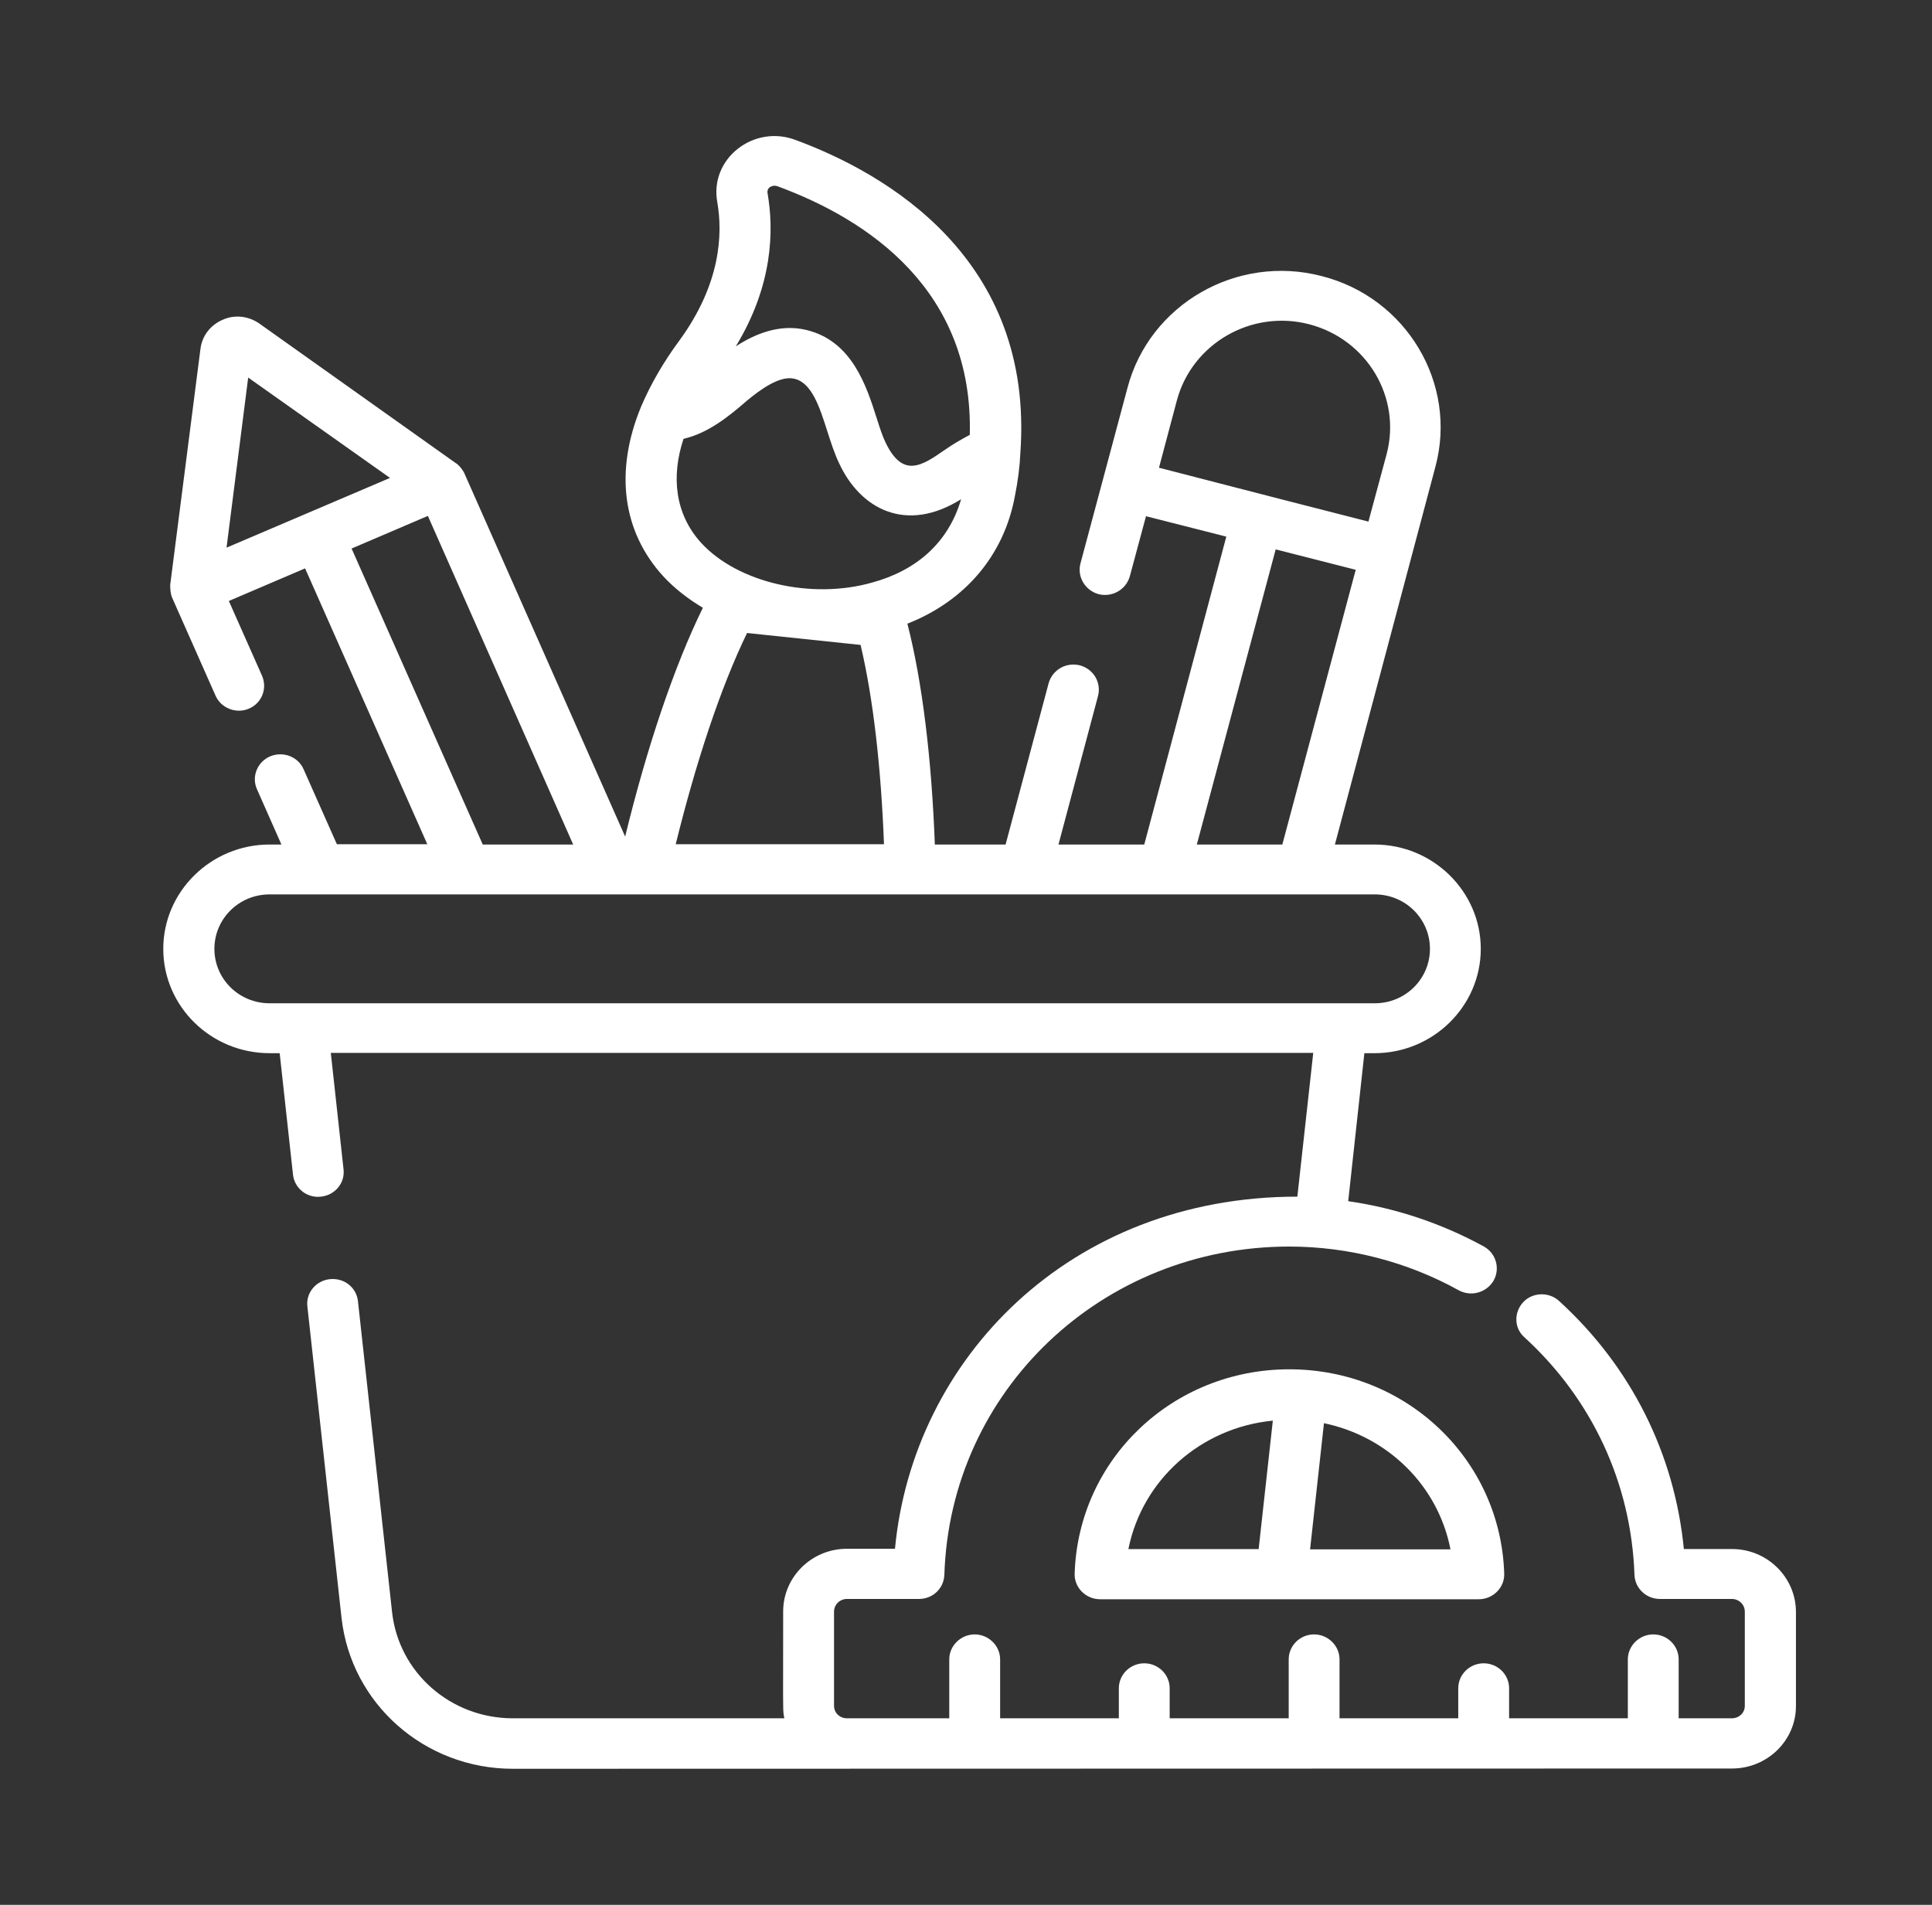
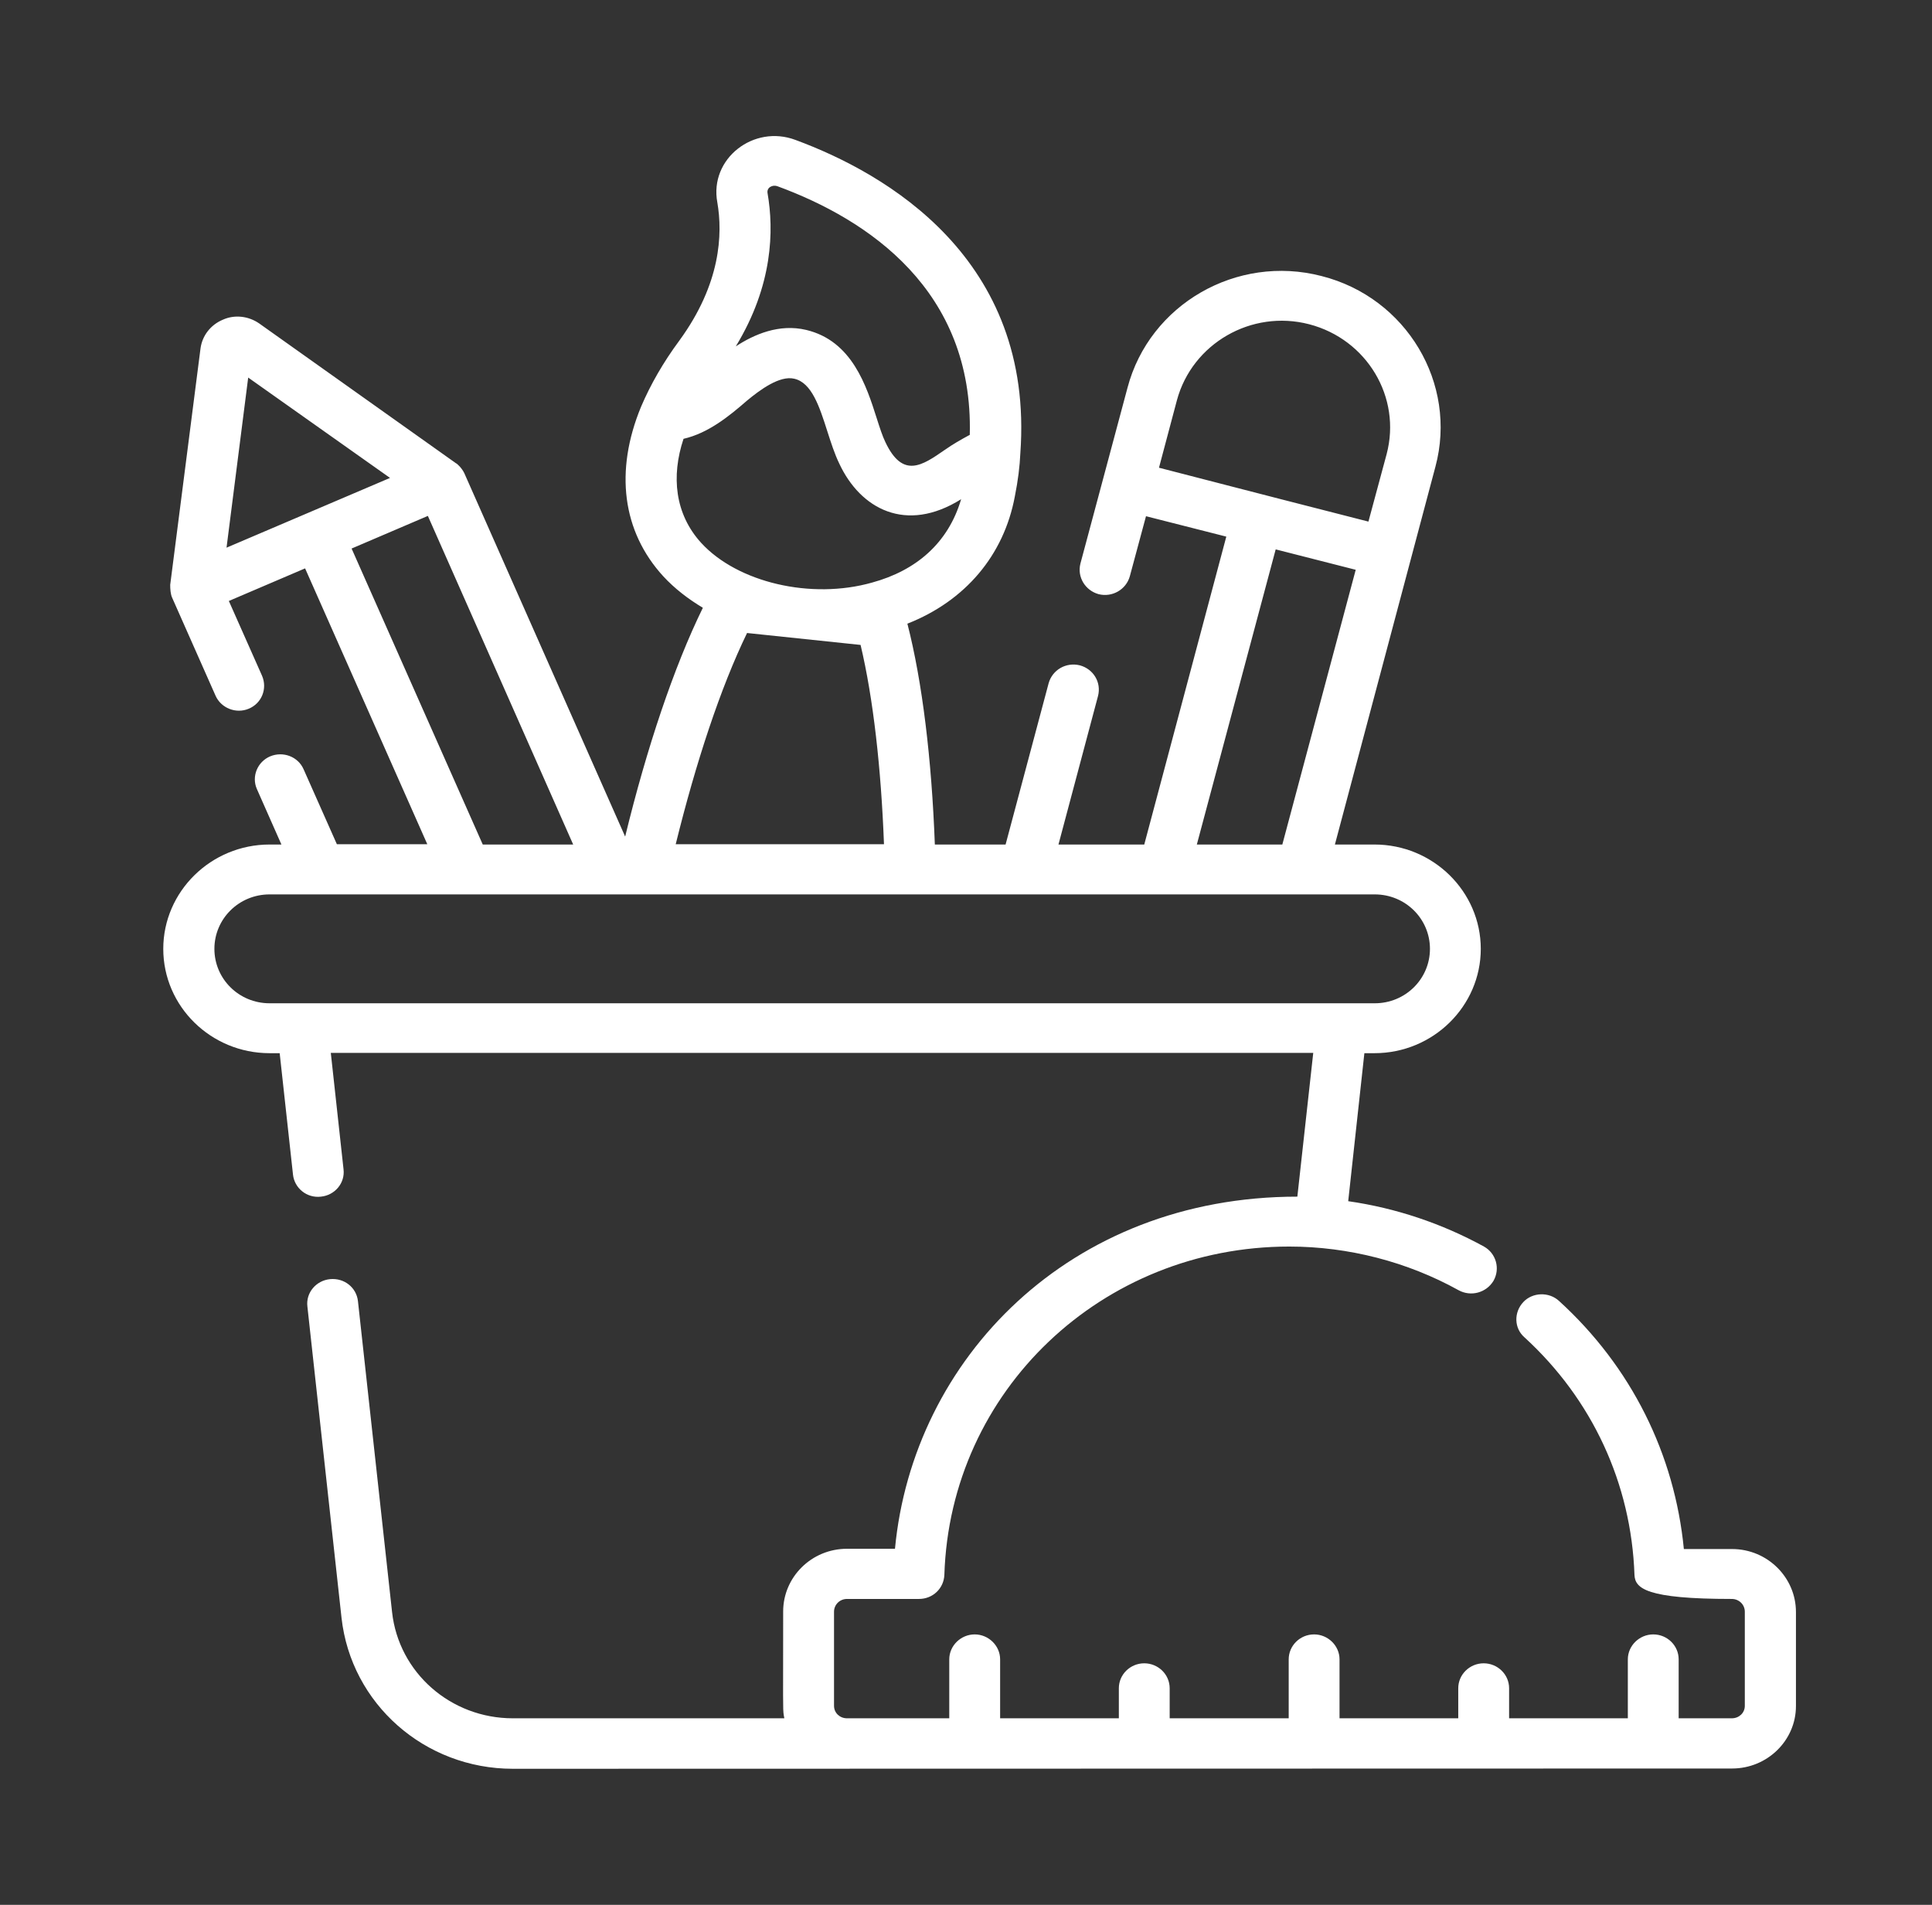
<svg xmlns="http://www.w3.org/2000/svg" width="71" height="70" viewBox="0 0 71 70" fill="none">
  <rect x="0" y="0" width="71" height="70" fill="#333333" stroke="none" />
-   <path fill-rule="evenodd" clip-rule="evenodd" d="M61.881 56.925H63.654C64.949 56.925 66 57.967 66 59.239V62.697C66 63.958 64.949 64.99 63.654 64.99L18.845 65C15.607 65 12.9 62.614 12.55 59.447L11.297 48.017C11.233 47.507 11.616 47.059 12.125 47.007C12.656 46.955 13.102 47.319 13.155 47.819L14.408 59.239C14.652 61.468 16.563 63.145 18.845 63.145H28.824C28.816 63.102 28.809 63.067 28.803 63.032C28.765 62.796 28.781 62.552 28.781 59.218C28.781 57.957 29.822 56.915 31.127 56.915H32.89C33.548 49.955 39.291 43.975 47.677 43.975L48.261 38.693H12.157L12.624 42.964C12.688 43.475 12.306 43.923 11.796 43.975C11.276 44.038 10.819 43.662 10.767 43.162L10.278 38.703H9.907C7.752 38.703 6 36.984 6 34.869C6 32.764 7.752 31.035 9.907 31.035H10.342L9.439 28.993C9.238 28.534 9.461 27.993 9.928 27.795C10.405 27.597 10.957 27.805 11.159 28.274L12.38 31.024H15.703L11.212 20.887L8.41 22.085L9.631 24.836C9.832 25.305 9.62 25.846 9.142 26.044C8.675 26.242 8.123 26.023 7.921 25.565L6.329 21.971C6.265 21.835 6.255 21.637 6.255 21.491L7.369 12.802C7.433 12.333 7.741 11.937 8.187 11.75C8.622 11.552 9.132 11.614 9.524 11.885L16.754 17.022C16.807 17.042 16.977 17.209 17.062 17.386L22.974 30.743C23.771 27.472 24.768 24.502 25.83 22.335C25.289 22.012 24.79 21.627 24.376 21.179C22.868 19.532 22.582 17.313 23.558 14.948C23.909 14.125 24.376 13.313 24.97 12.51C26.488 10.427 26.563 8.603 26.361 7.436C26.064 5.832 27.698 4.561 29.238 5.144C32.539 6.363 38.017 9.489 37.497 16.657C37.476 17.136 37.412 17.657 37.295 18.241C36.892 20.408 35.469 22.085 33.346 22.919C33.898 25.065 34.238 27.909 34.355 31.035H36.955L38.537 25.107C38.675 24.617 39.174 24.325 39.684 24.45C40.183 24.586 40.48 25.075 40.352 25.576L38.898 31.035H42.051L45.066 19.72L42.115 18.97L41.52 21.179C41.382 21.668 40.873 21.96 40.374 21.835C39.885 21.7 39.578 21.21 39.705 20.71L41.435 14.25C42.242 11.187 45.448 9.333 48.569 10.145C51.69 10.937 53.569 14.094 52.752 17.147L49.057 31.035H50.512C52.667 31.035 54.418 32.764 54.418 34.869C54.418 36.974 52.667 38.703 50.512 38.703H50.14L49.546 44.142C51.297 44.392 52.996 44.965 54.535 45.809C54.981 46.059 55.14 46.621 54.885 47.069C54.62 47.507 54.057 47.663 53.601 47.413C51.722 46.371 49.556 45.809 47.38 45.809C40.501 45.809 34.917 51.101 34.705 57.874C34.684 58.374 34.28 58.759 33.771 58.759H31.127C30.862 58.759 30.65 58.968 30.65 59.228V62.687C30.65 62.947 30.862 63.145 31.127 63.145H34.885V60.978C34.885 60.478 35.31 60.062 35.82 60.062C36.329 60.062 36.754 60.478 36.754 60.978V63.145H41.117V62.041C41.117 61.531 41.541 61.124 42.051 61.124C42.56 61.124 42.985 61.531 42.985 62.041V63.145H47.359V60.978C47.359 60.478 47.773 60.062 48.293 60.062C48.803 60.062 49.227 60.478 49.227 60.978V63.145H53.59V62.041C53.59 61.531 54.015 61.124 54.524 61.124C55.034 61.124 55.459 61.531 55.459 62.041V63.145H59.822V60.978C59.822 60.478 60.246 60.062 60.756 60.062C61.276 60.062 61.69 60.478 61.69 60.978V63.145H63.643C63.909 63.145 64.121 62.947 64.121 62.687V59.228C64.121 58.968 63.909 58.759 63.643 58.759H61C60.501 58.759 60.087 58.374 60.066 57.874C59.949 54.519 58.516 51.424 56.021 49.143C55.639 48.809 55.629 48.226 55.979 47.851C56.318 47.486 56.924 47.465 57.295 47.809C59.949 50.226 61.541 53.435 61.881 56.925ZM43.251 14.709L42.592 17.188C43.892 17.524 44.702 17.733 45.291 17.885C46.843 18.286 46.865 18.292 50.289 19.168L50.958 16.688C51.51 14.604 50.236 12.469 48.112 11.916C45.989 11.364 43.813 12.625 43.251 14.709ZM49.822 20.939L46.881 20.189L43.983 31.035H47.125L49.822 20.939ZM28.569 6.843C28.399 6.78 28.166 6.884 28.208 7.103C28.442 8.457 28.41 10.479 27.04 12.729C27.709 12.291 28.633 11.885 29.631 12.125C31.313 12.528 31.841 14.183 32.219 15.37C32.33 15.718 32.429 16.026 32.539 16.251C33.179 17.6 33.892 17.106 34.708 16.541L34.737 16.522C35.002 16.334 35.31 16.157 35.639 15.98C35.777 10.666 31.913 8.072 28.569 6.843ZM25.119 16.126C24.662 17.501 24.8 18.887 25.767 19.949C27.104 21.408 29.811 22.044 32.051 21.408C33.654 20.97 34.843 19.97 35.321 18.345C33.293 19.616 31.616 18.699 30.841 17.032C30.671 16.681 30.537 16.264 30.404 15.849C30.116 14.947 29.832 14.06 29.185 13.917C28.654 13.792 27.932 14.323 27.444 14.729C26.796 15.292 26.032 15.917 25.119 16.126ZM31.626 23.7L27.454 23.262C26.478 25.273 25.575 28.013 24.832 31.024H32.486C32.38 28.232 32.093 25.669 31.626 23.7ZM9.121 13.875L8.325 20.126L14.333 17.563L9.121 13.875ZM15.724 18.959L12.921 20.158L17.741 31.035H21.064L15.724 18.959ZM7.879 34.869C7.879 35.973 8.781 36.869 9.907 36.869H50.522C51.648 36.869 52.55 35.973 52.55 34.869C52.55 33.765 51.648 32.868 50.522 32.868H9.907C8.781 32.868 7.879 33.765 7.879 34.869Z" fill="white" />
-   <path fill-rule="evenodd" clip-rule="evenodd" d="M39.493 57.822C39.631 53.612 43.103 50.32 47.381 50.32C51.669 50.32 55.141 53.612 55.279 57.822C55.3 58.343 54.865 58.77 54.345 58.77H40.427C39.907 58.77 39.472 58.343 39.493 57.822ZM46.255 56.926L46.776 52.206C44.122 52.466 41.977 54.383 41.468 56.926H46.255ZM48.655 52.3L48.145 56.936H53.304C52.848 54.592 51.001 52.789 48.655 52.3Z" fill="white" />
+   <path fill-rule="evenodd" clip-rule="evenodd" d="M61.881 56.925H63.654C64.949 56.925 66 57.967 66 59.239V62.697C66 63.958 64.949 64.99 63.654 64.99L18.845 65C15.607 65 12.9 62.614 12.55 59.447L11.297 48.017C11.233 47.507 11.616 47.059 12.125 47.007C12.656 46.955 13.102 47.319 13.155 47.819L14.408 59.239C14.652 61.468 16.563 63.145 18.845 63.145H28.824C28.816 63.102 28.809 63.067 28.803 63.032C28.765 62.796 28.781 62.552 28.781 59.218C28.781 57.957 29.822 56.915 31.127 56.915H32.89C33.548 49.955 39.291 43.975 47.677 43.975L48.261 38.693H12.157L12.624 42.964C12.688 43.475 12.306 43.923 11.796 43.975C11.276 44.038 10.819 43.662 10.767 43.162L10.278 38.703H9.907C7.752 38.703 6 36.984 6 34.869C6 32.764 7.752 31.035 9.907 31.035H10.342L9.439 28.993C9.238 28.534 9.461 27.993 9.928 27.795C10.405 27.597 10.957 27.805 11.159 28.274L12.38 31.024H15.703L11.212 20.887L8.41 22.085L9.631 24.836C9.832 25.305 9.62 25.846 9.142 26.044C8.675 26.242 8.123 26.023 7.921 25.565L6.329 21.971C6.265 21.835 6.255 21.637 6.255 21.491L7.369 12.802C7.433 12.333 7.741 11.937 8.187 11.75C8.622 11.552 9.132 11.614 9.524 11.885L16.754 17.022C16.807 17.042 16.977 17.209 17.062 17.386L22.974 30.743C23.771 27.472 24.768 24.502 25.83 22.335C25.289 22.012 24.79 21.627 24.376 21.179C22.868 19.532 22.582 17.313 23.558 14.948C23.909 14.125 24.376 13.313 24.97 12.51C26.488 10.427 26.563 8.603 26.361 7.436C26.064 5.832 27.698 4.561 29.238 5.144C32.539 6.363 38.017 9.489 37.497 16.657C37.476 17.136 37.412 17.657 37.295 18.241C36.892 20.408 35.469 22.085 33.346 22.919C33.898 25.065 34.238 27.909 34.355 31.035H36.955L38.537 25.107C38.675 24.617 39.174 24.325 39.684 24.45C40.183 24.586 40.48 25.075 40.352 25.576L38.898 31.035H42.051L45.066 19.72L42.115 18.97L41.52 21.179C41.382 21.668 40.873 21.96 40.374 21.835C39.885 21.7 39.578 21.21 39.705 20.71L41.435 14.25C42.242 11.187 45.448 9.333 48.569 10.145C51.69 10.937 53.569 14.094 52.752 17.147L49.057 31.035H50.512C52.667 31.035 54.418 32.764 54.418 34.869C54.418 36.974 52.667 38.703 50.512 38.703H50.14L49.546 44.142C51.297 44.392 52.996 44.965 54.535 45.809C54.981 46.059 55.14 46.621 54.885 47.069C54.62 47.507 54.057 47.663 53.601 47.413C51.722 46.371 49.556 45.809 47.38 45.809C40.501 45.809 34.917 51.101 34.705 57.874C34.684 58.374 34.28 58.759 33.771 58.759H31.127C30.862 58.759 30.65 58.968 30.65 59.228V62.687C30.65 62.947 30.862 63.145 31.127 63.145H34.885V60.978C34.885 60.478 35.31 60.062 35.82 60.062C36.329 60.062 36.754 60.478 36.754 60.978V63.145H41.117V62.041C41.117 61.531 41.541 61.124 42.051 61.124C42.56 61.124 42.985 61.531 42.985 62.041V63.145H47.359V60.978C47.359 60.478 47.773 60.062 48.293 60.062C48.803 60.062 49.227 60.478 49.227 60.978V63.145H53.59V62.041C53.59 61.531 54.015 61.124 54.524 61.124C55.034 61.124 55.459 61.531 55.459 62.041V63.145H59.822V60.978C59.822 60.478 60.246 60.062 60.756 60.062C61.276 60.062 61.69 60.478 61.69 60.978V63.145H63.643C63.909 63.145 64.121 62.947 64.121 62.687V59.228C64.121 58.968 63.909 58.759 63.643 58.759C60.501 58.759 60.087 58.374 60.066 57.874C59.949 54.519 58.516 51.424 56.021 49.143C55.639 48.809 55.629 48.226 55.979 47.851C56.318 47.486 56.924 47.465 57.295 47.809C59.949 50.226 61.541 53.435 61.881 56.925ZM43.251 14.709L42.592 17.188C43.892 17.524 44.702 17.733 45.291 17.885C46.843 18.286 46.865 18.292 50.289 19.168L50.958 16.688C51.51 14.604 50.236 12.469 48.112 11.916C45.989 11.364 43.813 12.625 43.251 14.709ZM49.822 20.939L46.881 20.189L43.983 31.035H47.125L49.822 20.939ZM28.569 6.843C28.399 6.78 28.166 6.884 28.208 7.103C28.442 8.457 28.41 10.479 27.04 12.729C27.709 12.291 28.633 11.885 29.631 12.125C31.313 12.528 31.841 14.183 32.219 15.37C32.33 15.718 32.429 16.026 32.539 16.251C33.179 17.6 33.892 17.106 34.708 16.541L34.737 16.522C35.002 16.334 35.31 16.157 35.639 15.98C35.777 10.666 31.913 8.072 28.569 6.843ZM25.119 16.126C24.662 17.501 24.8 18.887 25.767 19.949C27.104 21.408 29.811 22.044 32.051 21.408C33.654 20.97 34.843 19.97 35.321 18.345C33.293 19.616 31.616 18.699 30.841 17.032C30.671 16.681 30.537 16.264 30.404 15.849C30.116 14.947 29.832 14.06 29.185 13.917C28.654 13.792 27.932 14.323 27.444 14.729C26.796 15.292 26.032 15.917 25.119 16.126ZM31.626 23.7L27.454 23.262C26.478 25.273 25.575 28.013 24.832 31.024H32.486C32.38 28.232 32.093 25.669 31.626 23.7ZM9.121 13.875L8.325 20.126L14.333 17.563L9.121 13.875ZM15.724 18.959L12.921 20.158L17.741 31.035H21.064L15.724 18.959ZM7.879 34.869C7.879 35.973 8.781 36.869 9.907 36.869H50.522C51.648 36.869 52.55 35.973 52.55 34.869C52.55 33.765 51.648 32.868 50.522 32.868H9.907C8.781 32.868 7.879 33.765 7.879 34.869Z" fill="white" />
</svg>